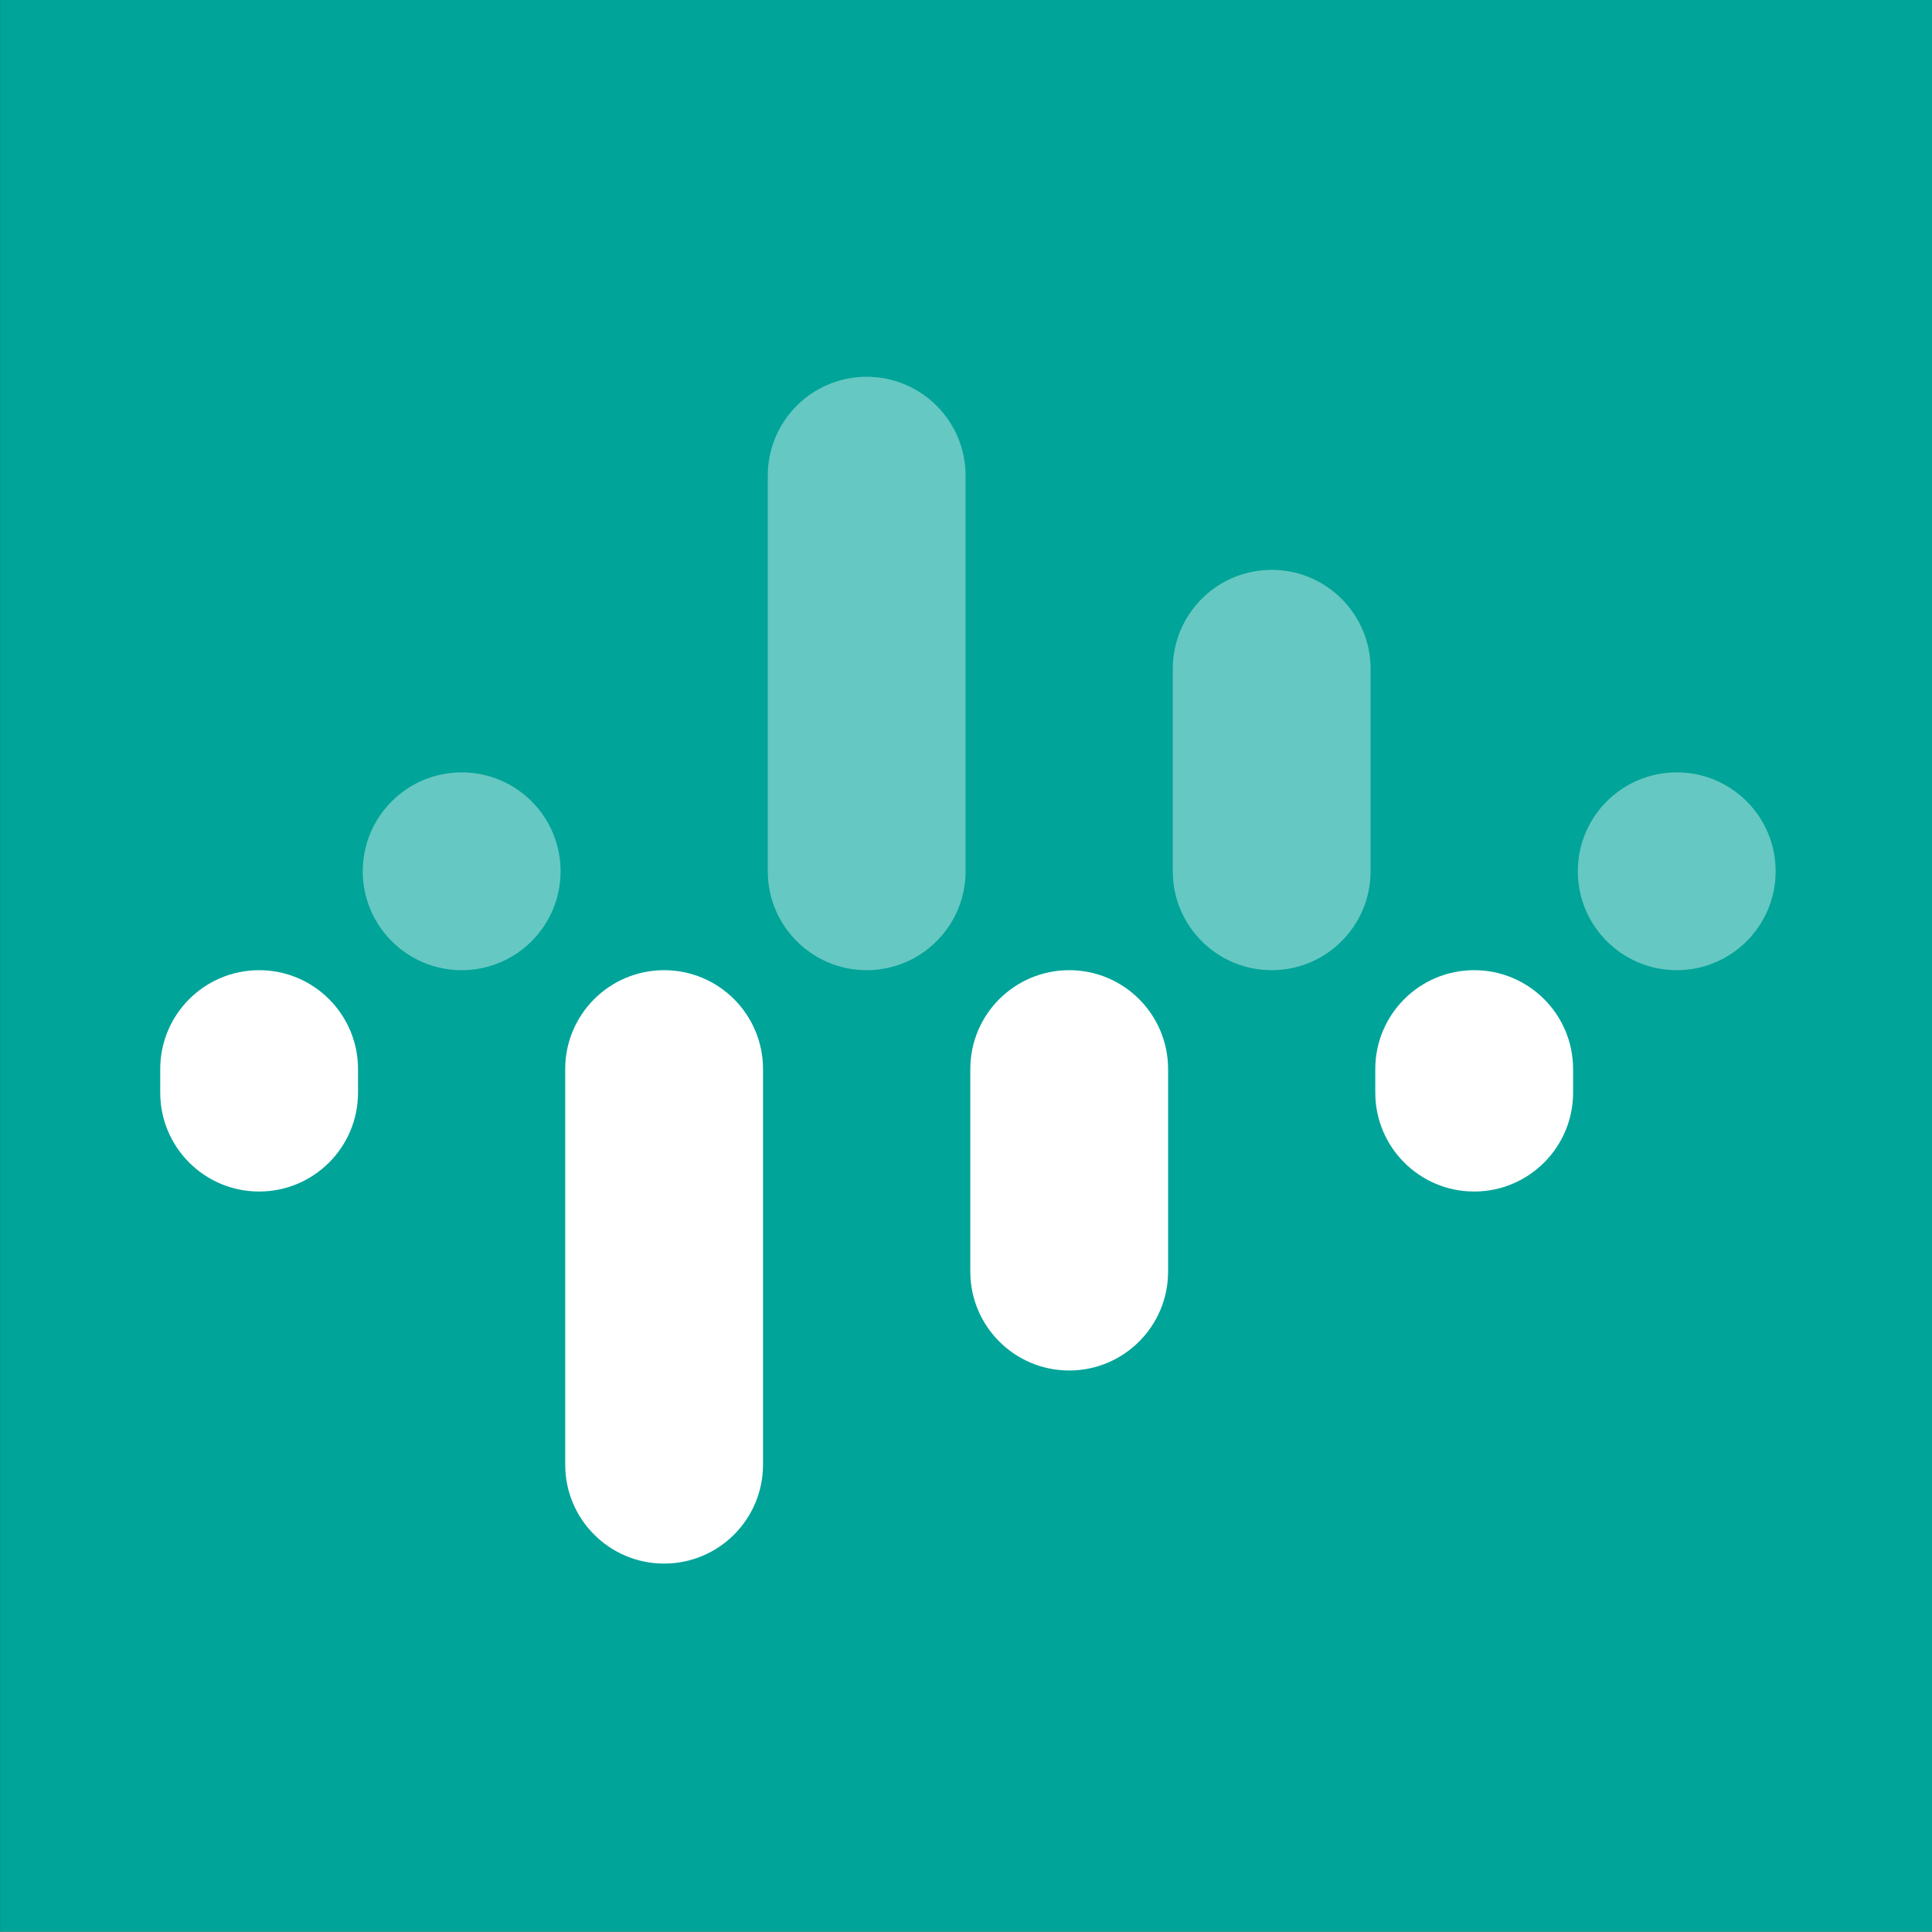
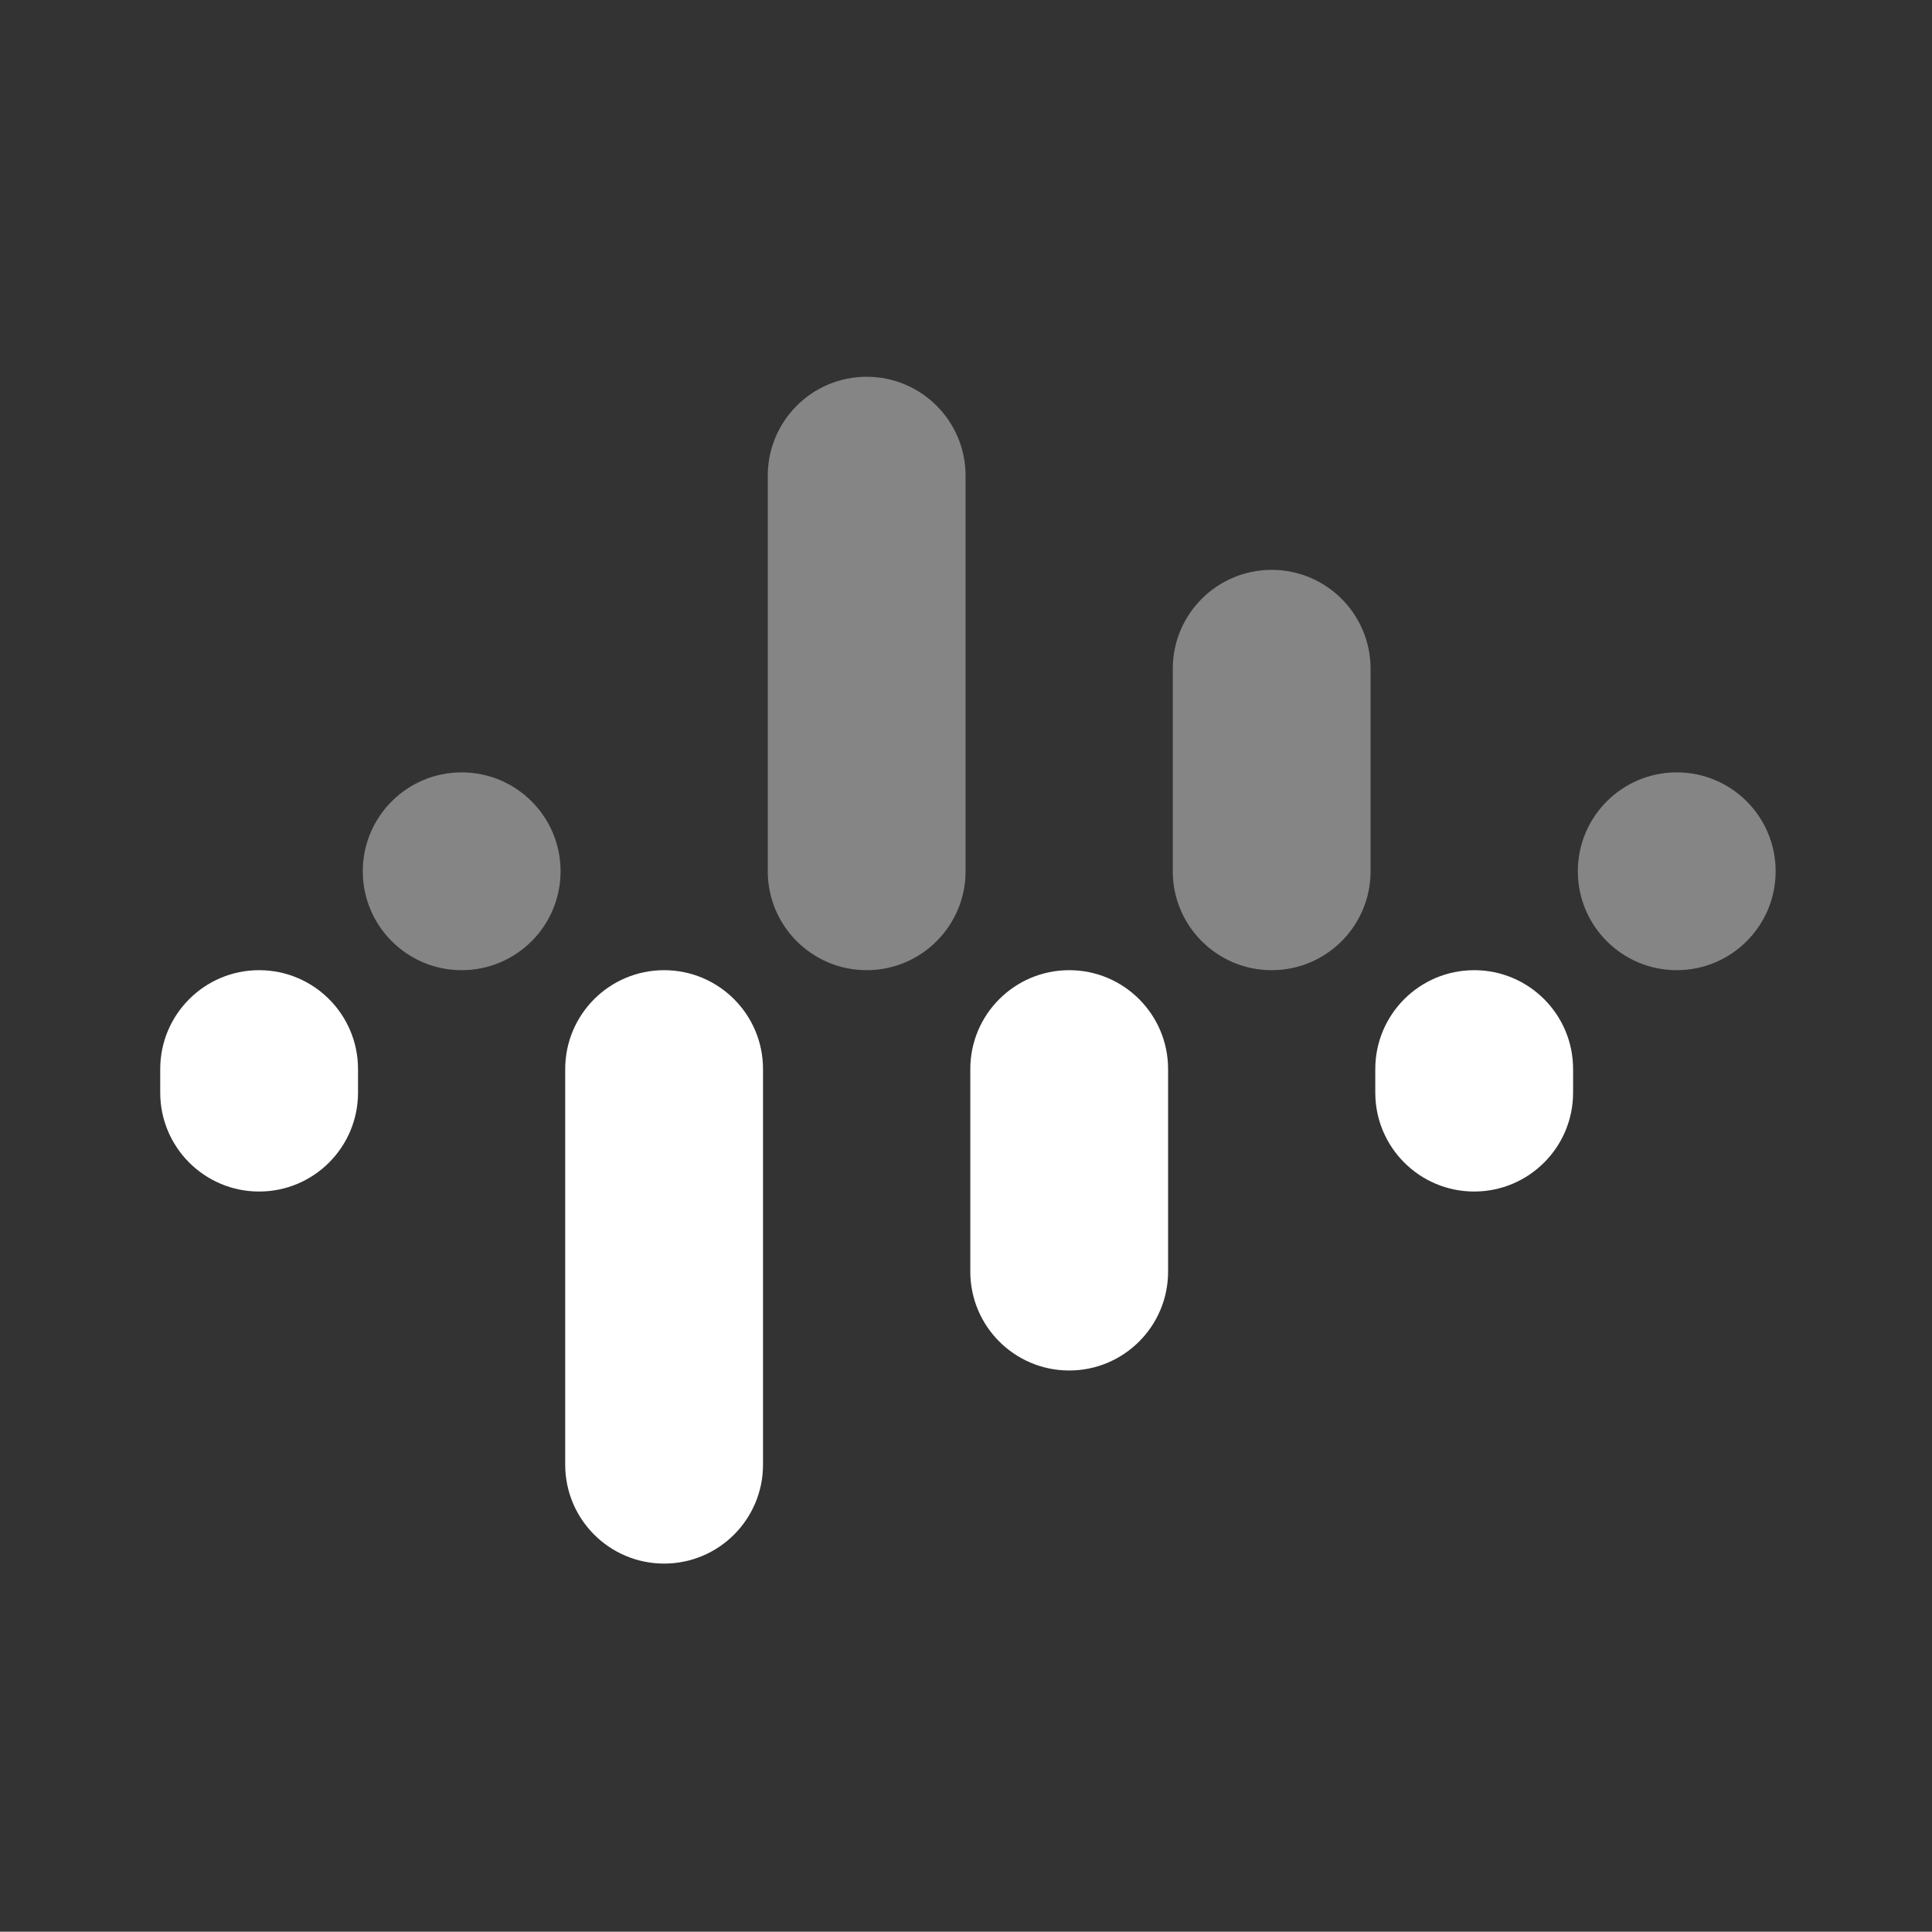
<svg xmlns="http://www.w3.org/2000/svg" fill="none" viewBox="0 0 100.188 100.172" style="max-height: 500px" width="100.188" height="100.172">
  <rect x="0" y="0" width="100.188" height="100.172" fill="#333333" stroke="none" />
-   <path fill="#00A499" d="M19.653 0H100.381V100.622H0.004V0H19.653Z" />
  <path fill="white" d="M13.437 50.311C10.605 50.311 8.309 52.607 8.309 55.44V56.661C8.309 59.493 10.605 61.789 13.437 61.789C16.27 61.789 18.566 59.493 18.566 56.661V55.44C18.566 52.607 16.27 50.311 13.437 50.311ZM76.447 50.311C73.615 50.311 71.318 52.607 71.318 55.44V56.661C71.318 59.493 73.615 61.789 76.447 61.789C79.28 61.789 81.576 59.493 81.576 56.661V55.44C81.576 52.607 79.28 50.311 76.447 50.311ZM50.317 55.44C50.317 52.607 52.613 50.311 55.446 50.311C58.278 50.311 60.574 52.607 60.574 55.44V65.941C60.574 68.774 58.278 71.07 55.446 71.07C52.613 71.07 50.317 68.774 50.317 65.941V55.44ZM34.439 50.311C31.606 50.311 29.31 52.607 29.31 55.44V75.955C29.31 78.787 31.606 81.083 34.439 81.083C37.272 81.083 39.568 78.787 39.568 75.955V55.44C39.568 52.607 37.272 50.311 34.439 50.311Z" clip-rule="evenodd" fill-rule="evenodd" />
  <path fill-opacity="0.4" fill="white" d="M44.943 50.311C47.775 50.311 50.072 48.014 50.072 45.182L50.072 24.667C50.072 21.834 47.775 19.538 44.943 19.538C42.11 19.538 39.814 21.834 39.814 24.667L39.814 45.182C39.814 48.014 42.11 50.311 44.943 50.311ZM71.074 45.182C71.074 48.014 68.778 50.311 65.946 50.311C63.113 50.311 60.817 48.014 60.817 45.182V34.68C60.817 31.848 63.113 29.551 65.946 29.551C68.778 29.551 71.074 31.848 71.074 34.68V45.182ZM23.941 50.311C26.774 50.311 29.07 48.014 29.07 45.182C29.07 42.349 26.774 40.053 23.941 40.053C21.109 40.053 18.812 42.349 18.812 45.182C18.812 48.014 21.109 50.311 23.941 50.311ZM86.951 50.311C89.784 50.311 92.08 48.014 92.08 45.182C92.08 42.349 89.784 40.053 86.951 40.053C84.118 40.053 81.822 42.349 81.822 45.182C81.822 48.014 84.118 50.311 86.951 50.311Z" clip-rule="evenodd" fill-rule="evenodd" />
-   <path fill="#00A499" d="M185.651 31.309C189.046 31.309 191.791 31.999 193.887 33.38C196.024 34.76 197.617 36.998 198.665 40.094C199.713 43.189 200.236 47.33 200.236 52.517V68.052H190.24V52.706C190.24 48.732 189.507 45.364 188.04 42.603C186.573 39.801 183.932 38.399 180.118 38.399C177.394 38.399 175.319 39.027 173.894 40.282C172.469 41.495 171.526 43.105 171.065 45.113C170.604 47.121 170.373 49.589 170.373 52.517V68.052H160.314V52.706C160.314 48.648 159.643 45.26 158.302 42.541C157.003 39.78 154.467 38.399 150.695 38.399C147.468 38.399 145.099 39.09 143.591 40.47C142.124 41.809 141.201 43.607 140.824 45.866C140.489 48.083 140.321 51.241 140.321 55.341V68.052H130.199V29.676H140.196V37.207C143.591 33.275 148.809 31.309 155.85 31.309C159.036 31.309 161.613 31.916 163.583 33.129C165.595 34.342 167.146 36.329 168.236 39.09C169.703 36.329 171.84 34.342 174.648 33.129C177.498 31.916 181.166 31.309 185.651 31.309Z" />
  <path fill="#00A499" d="M247.293 32.439V66.635C247.167 69.94 246.057 74.249 243.961 76.257C241.907 78.265 239.414 79.666 236.48 80.461C233.588 81.256 231.103 81.467 227.615 81.653C223.32 81.883 219.421 81.486 216.613 81.151C213.804 80.859 211.29 79.917 209.068 78.328C206.889 76.738 205.799 73.735 205.799 70.263H216.11C216.152 73.066 219.086 74.467 224.911 74.467L227.615 74.404C229.836 74.404 231.974 73.923 234.028 72.961C236.123 71.999 237.171 68.894 237.171 66.008V62.807C233.567 66.112 228.139 67.325 220.888 67.325C217.66 67.325 214.768 66.51 212.212 64.878C209.697 63.205 207.706 61.03 206.239 58.353C204.814 55.675 204.06 52.852 203.976 49.882C204.018 46.452 204.751 43.356 206.176 40.596C207.601 37.835 209.592 35.66 212.149 34.07C214.706 32.48 217.619 31.686 220.888 31.686C228.306 31.477 233.755 33.024 237.234 36.329L238.366 32.439H247.293ZM226.106 60.8C229.459 60.8 232.142 59.796 234.153 57.788C236.165 55.738 237.171 53.187 237.171 49.254V49.066C237.171 47.226 236.731 45.469 235.851 43.796C234.971 42.122 233.734 40.763 232.142 39.717C230.549 38.671 228.726 38.148 226.672 38.148C224.157 38.148 221.998 38.671 220.196 39.717C218.394 40.763 217.011 42.185 216.047 43.984C215.125 45.741 214.643 47.686 214.601 49.819C214.685 53.166 215.732 55.466 217.744 57.6C219.756 59.733 222.543 60.8 226.106 60.8Z" />
-   <path fill="#00A499" d="M268.976 32.439H275.515V40.094H268.976V67.816H258.917V40.094H252.064V32.439H258.917V25.035L268.976 19.199V32.439Z" />
</svg>